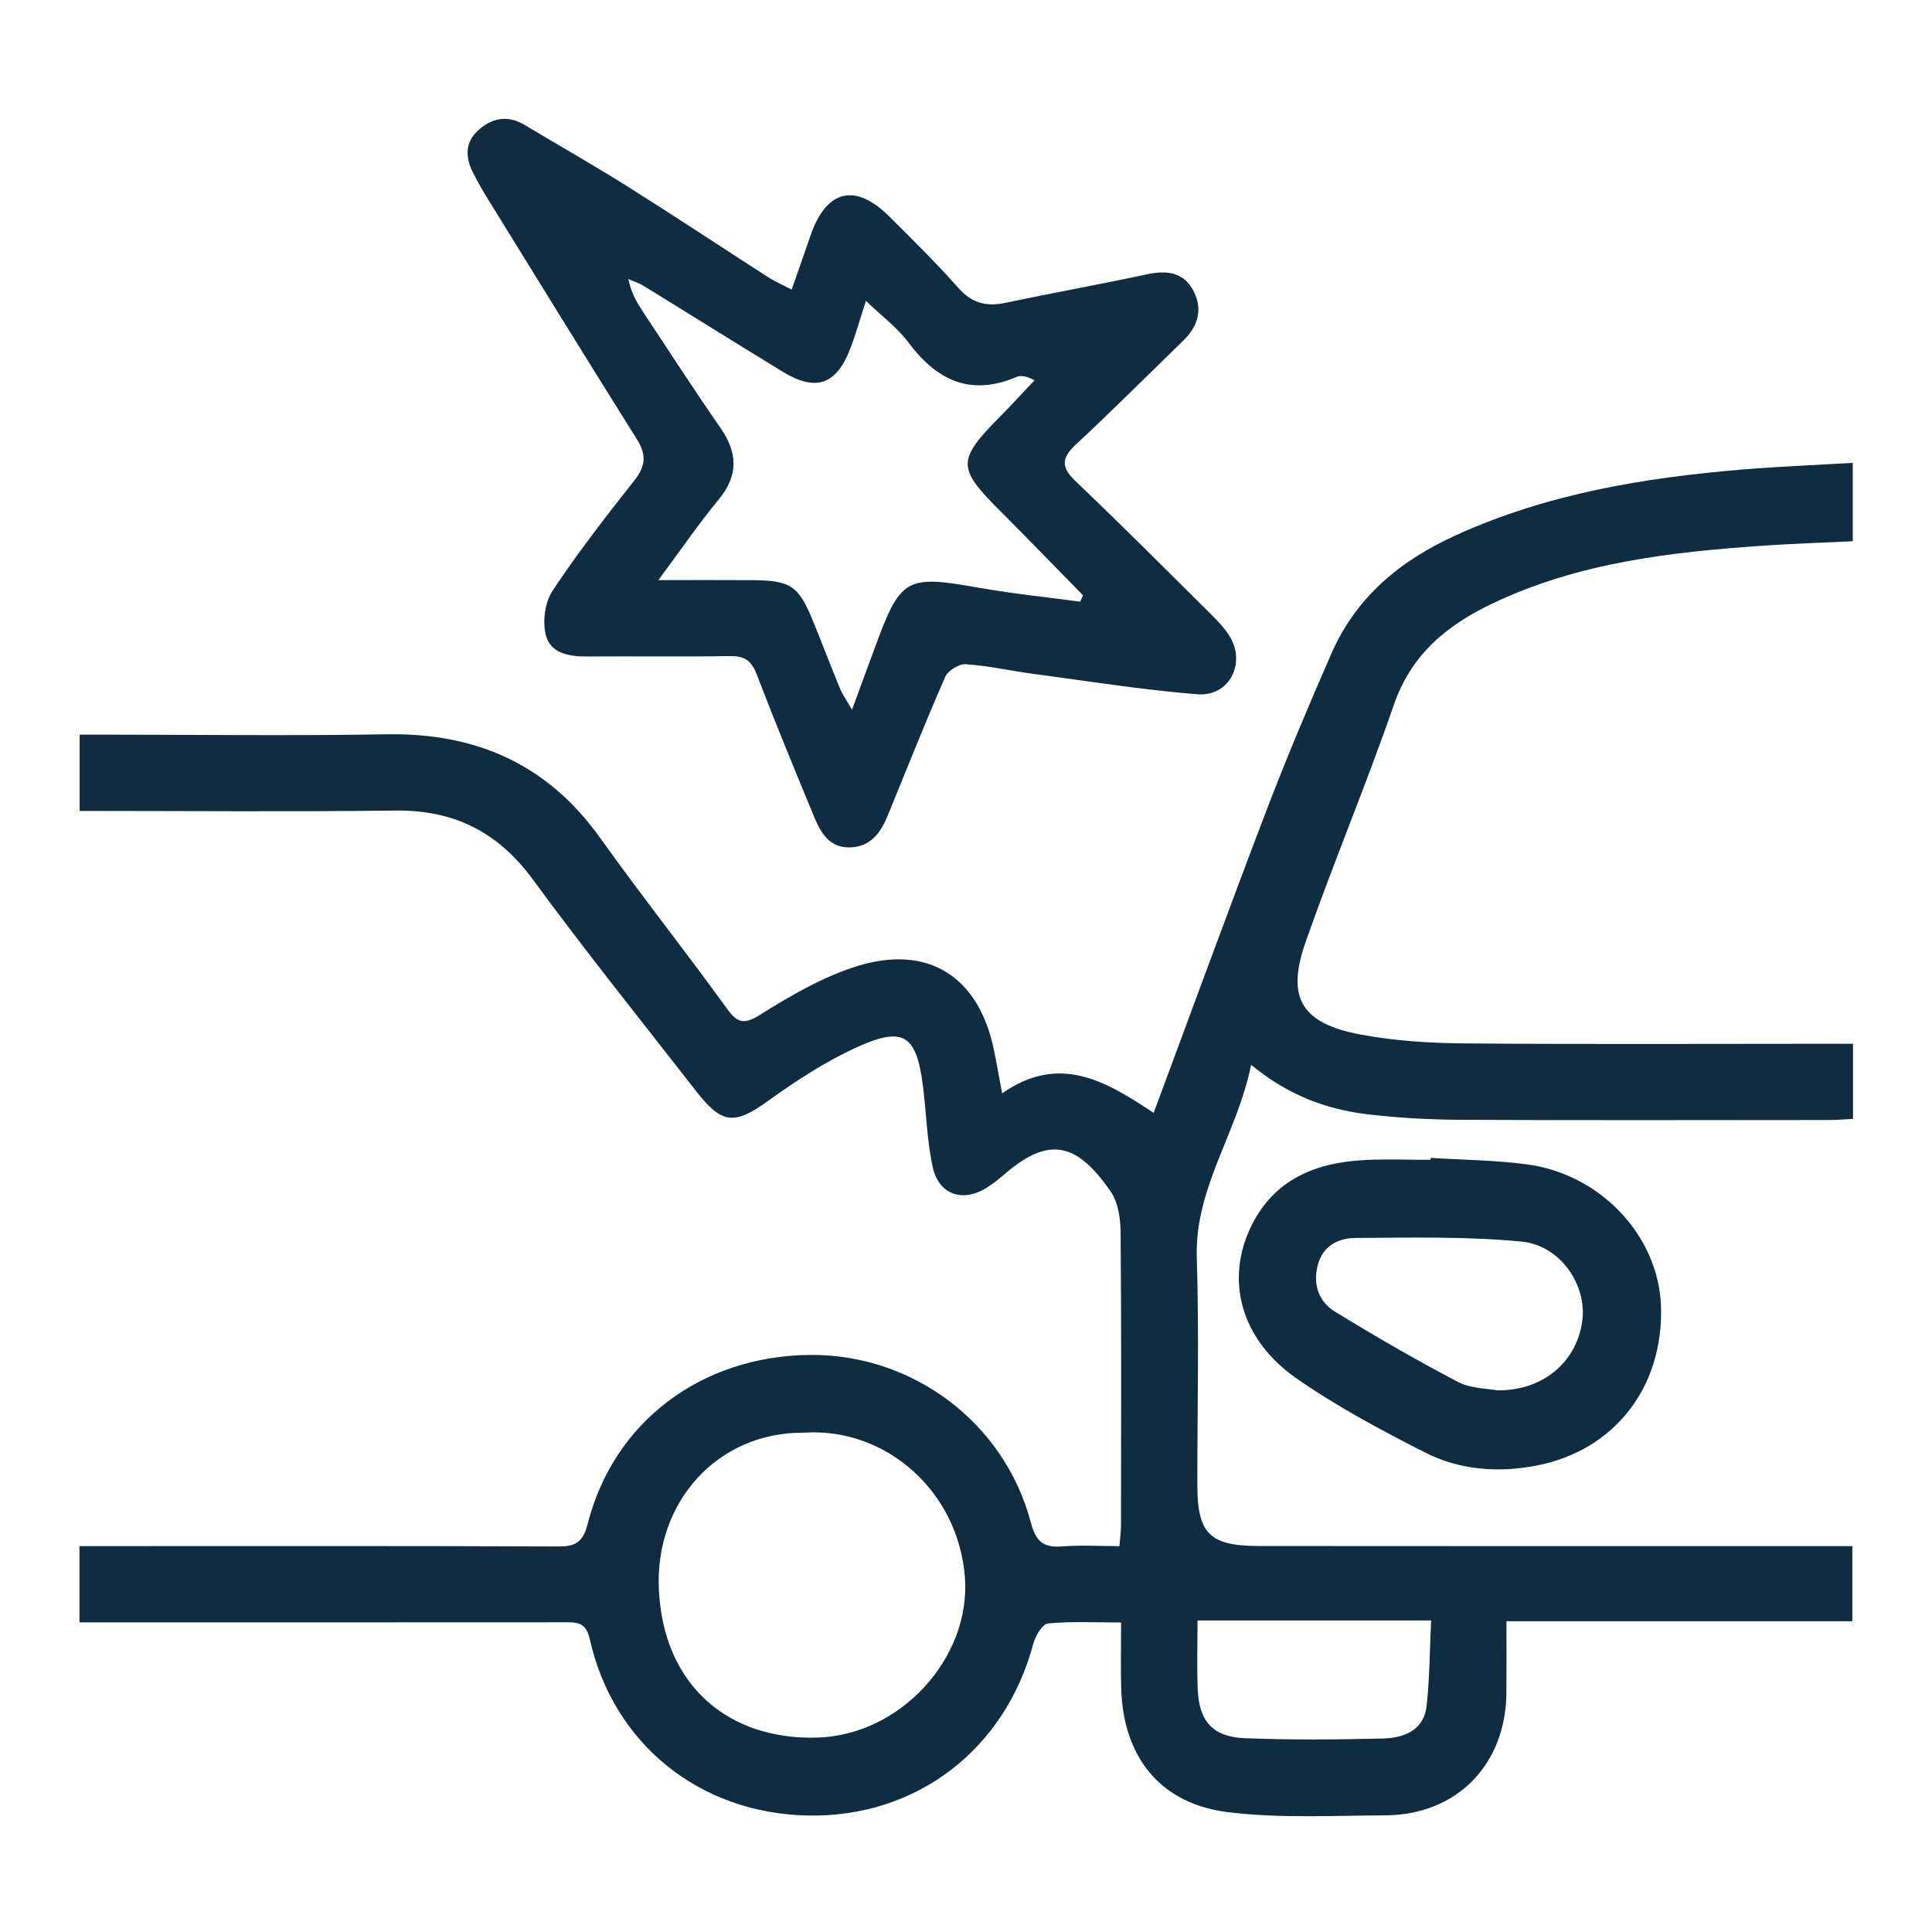
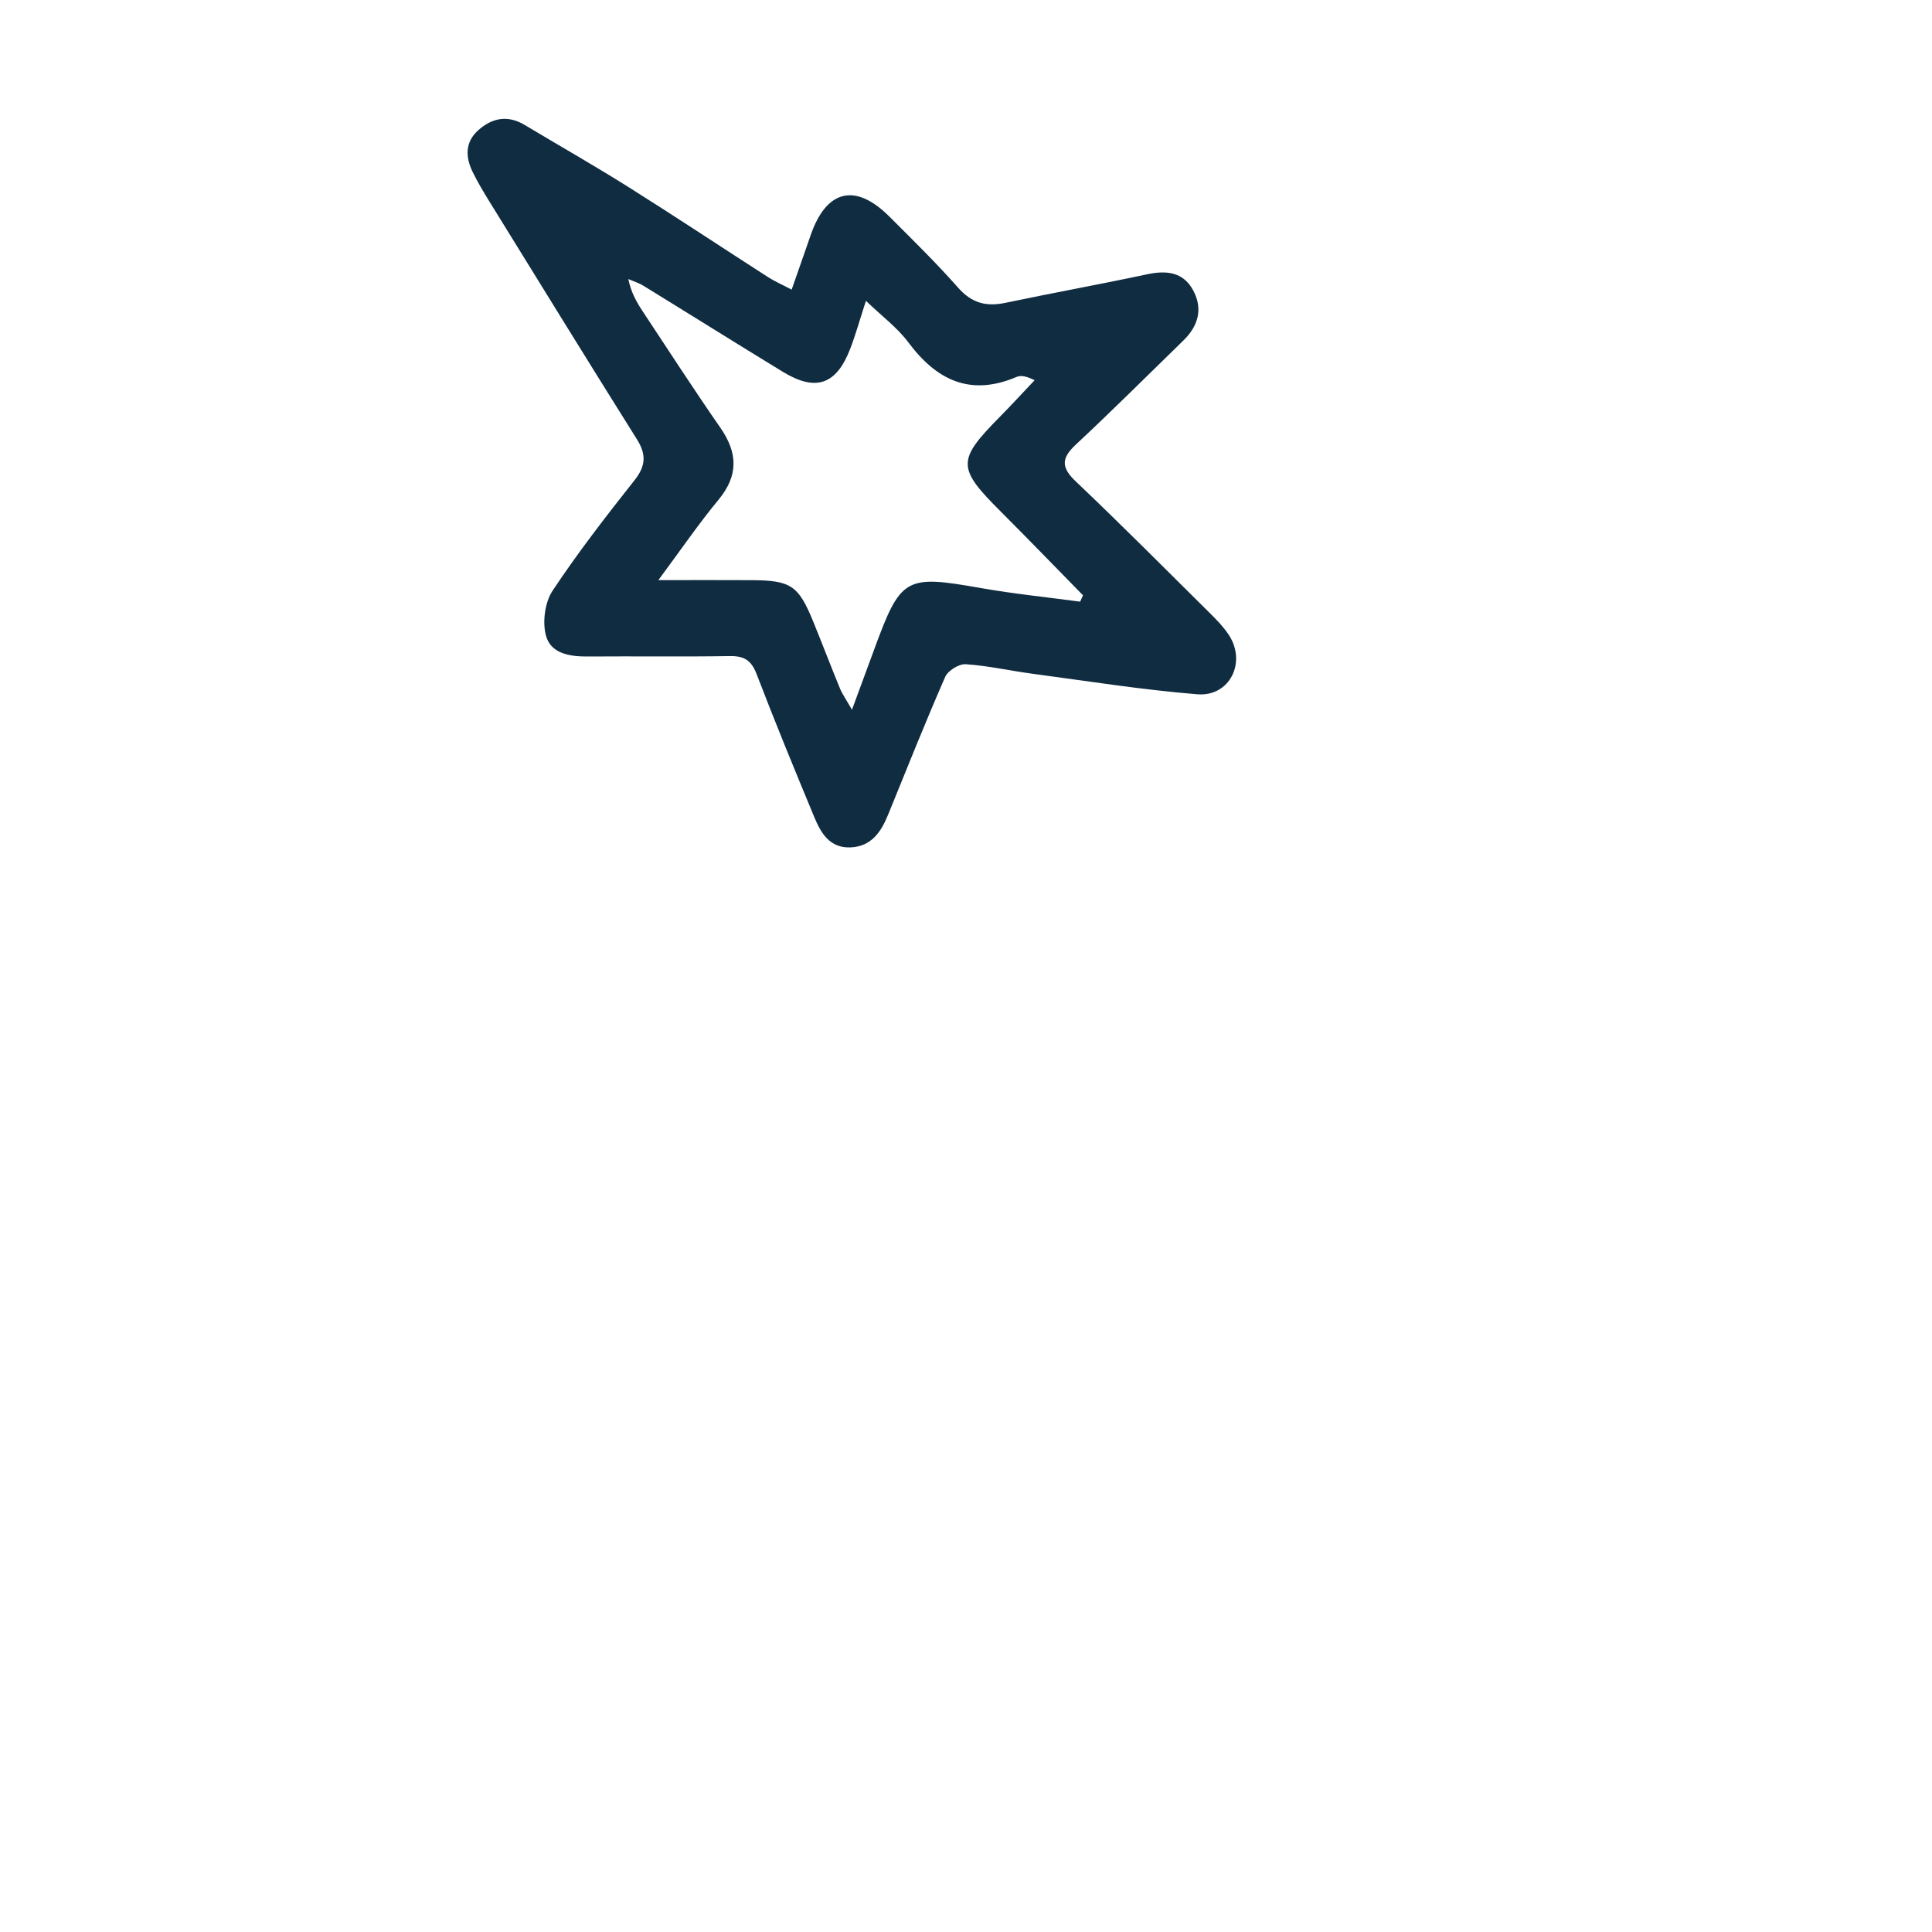
<svg xmlns="http://www.w3.org/2000/svg" xmlns:xlink="http://www.w3.org/1999/xlink" width="100px" height="100px" viewBox="0 0 100 100" version="1.1">
  <title>Group 18</title>
  <defs>
-     <polygon id="path-1" points="0 0 100 0 100 100 0 100" />
-   </defs>
+     </defs>
  <g id="Page-1" stroke="none" stroke-width="1" fill="none" fill-rule="evenodd">
    <g id="Group-18">
      <g id="Group-3">
        <mask id="mask-2" fill="white">
          <use xlink:href="#path-1" />
        </mask>
        <g id="Clip-2" />
      </g>
-       <path d="M61.984,83.874 C61.984,85.012 61.948,86.212 61.993,87.408 C62.056,89.084 62.761,89.901 64.429,89.968 C66.8,90.064 69.178,90.043 71.55,89.986 C72.639,89.96 73.693,89.591 73.84,88.301 C74.001,86.885 73.998,85.45 74.074,83.874 L61.984,83.874 Z M41.586,74.156 C37.111,74.134 33.904,77.767 34.101,82.231 C34.324,87.278 37.738,90.06 42.272,89.939 C46.621,89.824 50.242,85.807 49.946,81.671 C49.627,77.228 45.879,73.859 41.586,74.156 L41.586,74.156 Z M51.871,56.592 C54.864,54.494 57.288,55.998 59.714,57.602 C61.71,52.235 63.6,47.053 65.569,41.902 C66.607,39.185 67.744,36.503 68.909,33.836 C70.19,30.906 72.464,29.019 75.353,27.706 C80.093,25.55 85.115,24.722 90.236,24.298 C92.092,24.145 93.955,24.072 95.899,23.957 L95.899,28.015 C94.389,28.087 92.868,28.135 91.351,28.238 C86.522,28.568 81.743,29.104 77.281,31.222 C74.891,32.355 73.052,33.861 72.143,36.491 C70.718,40.614 69.022,44.642 67.578,48.759 C66.562,51.654 67.362,52.974 70.425,53.547 C72.172,53.874 73.979,53.991 75.761,54.006 C82.01,54.059 88.26,54.026 94.51,54.026 L95.911,54.026 L95.911,57.916 C95.461,57.937 95.056,57.971 94.652,57.971 C88.319,57.974 81.986,57.992 75.653,57.961 C74.031,57.953 72.4,57.867 70.79,57.676 C68.658,57.422 66.675,56.696 64.756,55.111 C64.054,58.643 61.828,61.477 61.945,65.107 C62.071,69.019 61.97,72.939 61.974,76.855 C61.977,79.38 62.601,80.018 65.167,80.021 C74.916,80.032 84.666,80.026 94.415,80.026 C94.871,80.026 95.326,80.026 95.877,80.026 L95.877,83.916 L77.973,83.916 C77.973,85.252 77.982,86.443 77.971,87.634 C77.935,91.354 75.386,93.949 71.685,93.963 C68.98,93.974 66.247,94.125 63.577,93.8 C60.049,93.372 58.128,90.936 58.032,87.37 C58.003,86.295 58.027,85.218 58.027,83.981 C56.705,83.981 55.465,83.912 54.243,84.031 C53.951,84.059 53.59,84.679 53.481,85.086 C52.019,90.561 47.439,94.073 41.832,93.972 C36.231,93.871 31.736,90.274 30.524,84.829 C30.326,83.935 29.828,83.969 29.181,83.969 C21.265,83.975 13.348,83.973 5.432,83.973 C5.021,83.973 4.609,83.973 4.113,83.973 L4.113,80.026 L5.53,80.026 C13.321,80.026 21.113,80.011 28.904,80.046 C29.812,80.05 30.182,79.797 30.415,78.883 C31.76,73.598 36.283,70.191 41.905,70.131 C47.236,70.074 51.995,73.636 53.358,78.811 C53.611,79.774 53.995,80.12 54.96,80.043 C55.909,79.968 56.87,80.027 57.942,80.027 C57.973,79.62 58.022,79.264 58.023,78.908 C58.028,73.867 58.046,68.825 58.003,63.784 C57.997,63.066 57.871,62.219 57.479,61.657 C55.834,59.304 54.426,58.696 52.058,60.722 C51.742,60.993 51.417,61.259 51.066,61.479 C49.829,62.254 48.591,61.842 48.277,60.405 C47.976,59.034 47.949,57.604 47.771,56.204 C47.435,53.566 46.769,53.104 44.349,54.206 C42.737,54.94 41.219,55.931 39.776,56.968 C38.044,58.214 37.39,58.22 36.058,56.511 C33.216,52.865 30.321,49.257 27.588,45.532 C25.778,43.064 23.501,41.916 20.459,41.954 C15.046,42.022 9.632,41.973 4.122,41.973 L4.122,38.026 C4.505,38.026 4.941,38.026 5.377,38.026 C10.252,38.026 15.128,38.093 20.001,38.007 C24.635,37.925 28.334,39.548 31.065,43.372 C33.194,46.353 35.472,49.228 37.62,52.196 C38.193,52.989 38.525,53.035 39.384,52.497 C40.954,51.516 42.61,50.553 44.363,50.008 C48.055,48.86 50.664,50.56 51.445,54.34 C51.584,55.015 51.702,55.695 51.871,56.592 L51.871,56.592 Z" id="Fill-4" fill="#0F2C41" />
      <path d="M55.908,31.142 C55.957,31.032 56.007,30.923 56.056,30.813 C54.64,29.369 53.235,27.914 51.804,26.484 C49.528,24.21 49.521,23.833 51.767,21.559 C52.374,20.944 52.957,20.307 53.551,19.68 C53.09,19.45 52.826,19.421 52.613,19.512 C50.225,20.527 48.481,19.684 47.017,17.722 C46.447,16.959 45.647,16.367 44.821,15.571 C44.495,16.573 44.286,17.328 44.006,18.056 C43.29,19.915 42.225,20.284 40.525,19.248 C38.11,17.776 35.714,16.272 33.304,14.791 C33.063,14.643 32.784,14.558 32.522,14.443 C32.664,15.14 32.95,15.637 33.266,16.115 C34.597,18.127 35.908,20.154 37.284,22.136 C38.188,23.438 38.233,24.606 37.188,25.87 C36.144,27.133 35.217,28.492 34.077,30.027 C35.849,30.027 37.37,30.02 38.891,30.029 C40.93,30.04 41.324,30.3 42.084,32.153 C42.557,33.306 42.997,34.473 43.472,35.625 C43.597,35.929 43.794,36.203 44.098,36.736 C44.554,35.498 44.899,34.568 45.24,33.637 C46.624,29.859 46.857,29.747 50.765,30.437 C52.468,30.737 54.193,30.911 55.908,31.142 M40.976,14.991 C41.332,13.971 41.647,13.081 41.954,12.188 C42.769,9.816 44.27,9.447 46.034,11.21 C47.241,12.417 48.466,13.613 49.594,14.893 C50.293,15.686 51.044,15.884 52.033,15.676 C54.475,15.163 56.931,14.719 59.371,14.198 C60.369,13.985 61.239,14.072 61.754,15.021 C62.275,15.978 62.025,16.871 61.254,17.621 C59.404,19.422 57.576,21.248 55.688,23.009 C54.937,23.709 54.91,24.183 55.676,24.912 C58.031,27.15 60.323,29.455 62.63,31.742 C62.983,32.092 63.338,32.458 63.608,32.871 C64.531,34.282 63.65,36.071 61.976,35.936 C59.12,35.705 56.282,35.251 53.439,34.873 C52.285,34.719 51.141,34.456 49.984,34.38 C49.635,34.357 49.065,34.712 48.922,35.037 C47.889,37.397 46.936,39.793 45.963,42.18 C45.598,43.077 45.087,43.822 44.013,43.861 C42.943,43.9 42.487,43.113 42.144,42.287 C41.124,39.829 40.111,37.368 39.159,34.884 C38.888,34.179 38.516,33.948 37.782,33.959 C35.325,33.998 32.867,33.961 30.409,33.98 C29.472,33.988 28.495,33.824 28.253,32.879 C28.072,32.174 28.205,31.175 28.602,30.574 C29.911,28.599 31.371,26.719 32.842,24.858 C33.425,24.121 33.463,23.53 32.969,22.742 C30.402,18.653 27.872,14.541 25.334,10.435 C25.029,9.94 24.729,9.438 24.472,8.917 C24.089,8.143 24.059,7.366 24.75,6.745 C25.465,6.101 26.276,5.94 27.154,6.466 C28.938,7.536 30.749,8.563 32.51,9.67 C34.941,11.198 37.334,12.788 39.749,14.341 C40.087,14.558 40.46,14.72 40.976,14.991" id="Fill-6" fill="#0F2C41" />
-       <path d="M77.484,71.963 C79.873,71.997 81.607,70.49 81.897,68.385 C82.152,66.53 80.786,64.459 78.744,64.263 C75.905,63.99 73.029,64.061 70.169,64.076 C69.278,64.081 68.461,64.473 68.202,65.5 C67.946,66.512 68.27,67.384 69.107,67.897 C71.188,69.172 73.305,70.397 75.467,71.53 C76.136,71.88 76.994,71.866 77.484,71.963 M74.052,59.932 C75.709,60.037 77.379,60.048 79.021,60.265 C82.862,60.772 85.851,63.984 85.972,67.608 C86.11,71.768 83.589,75.075 79.52,75.861 C77.577,76.235 75.567,76.098 73.785,75.193 C71.493,74.031 69.205,72.808 67.102,71.343 C64.222,69.337 63.407,66.257 64.755,63.483 C65.95,61.024 68.12,60.165 70.677,60.041 C71.798,59.987 72.923,60.032 74.046,60.032 C74.048,59.999 74.05,59.966 74.052,59.932" id="Fill-8" fill="#0F2C41" />
    </g>
  </g>
</svg>